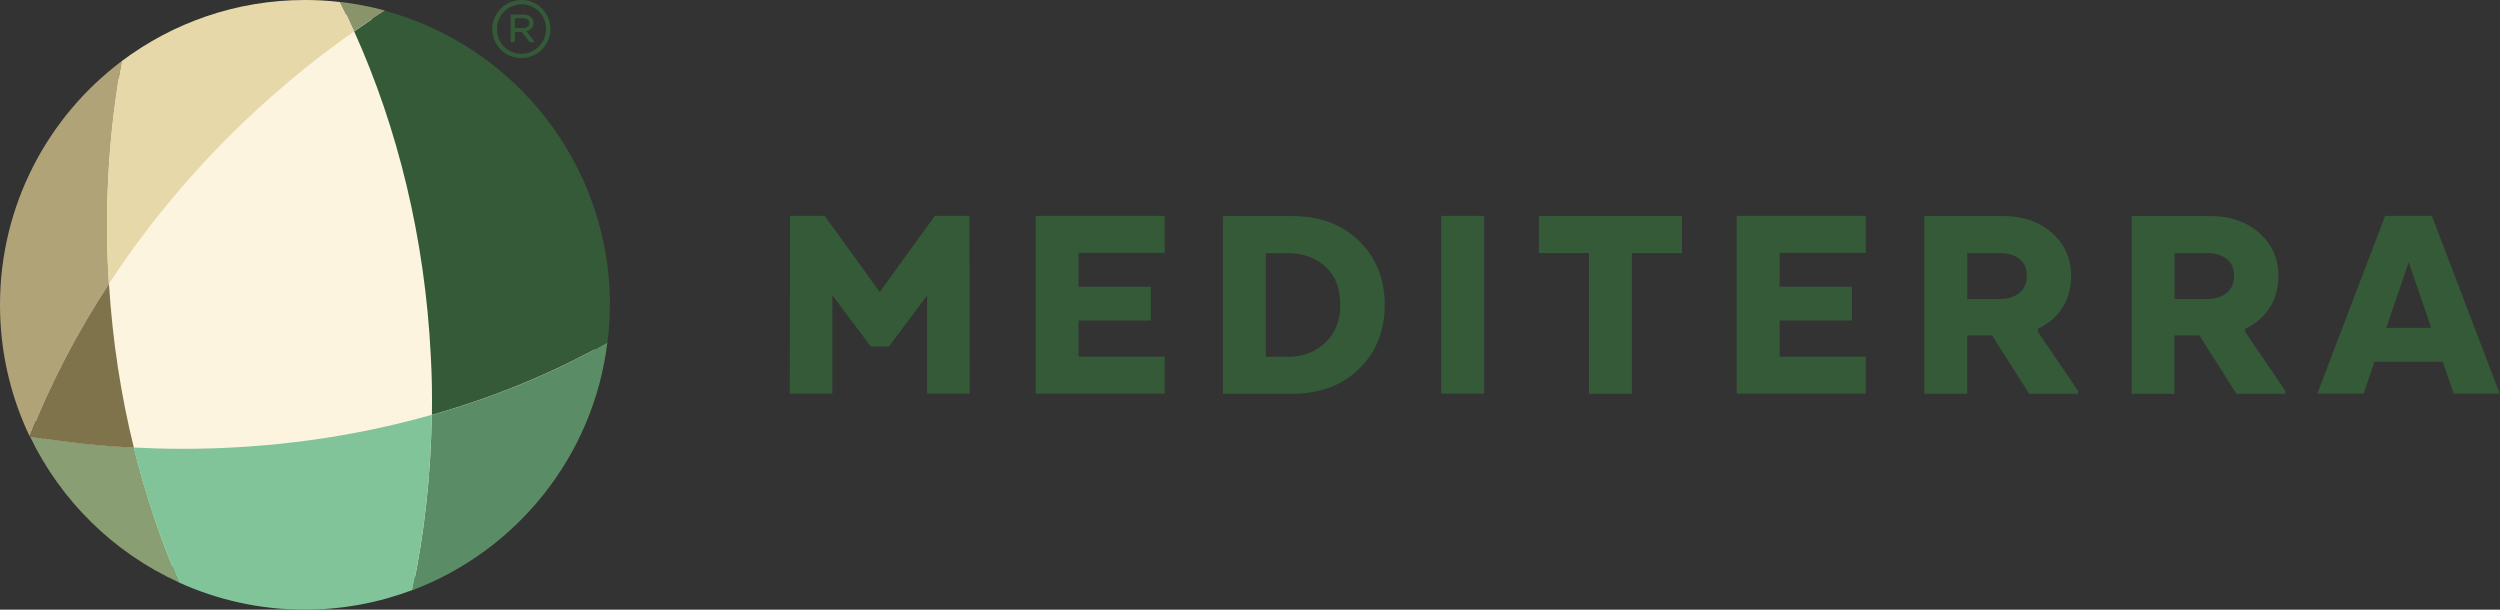
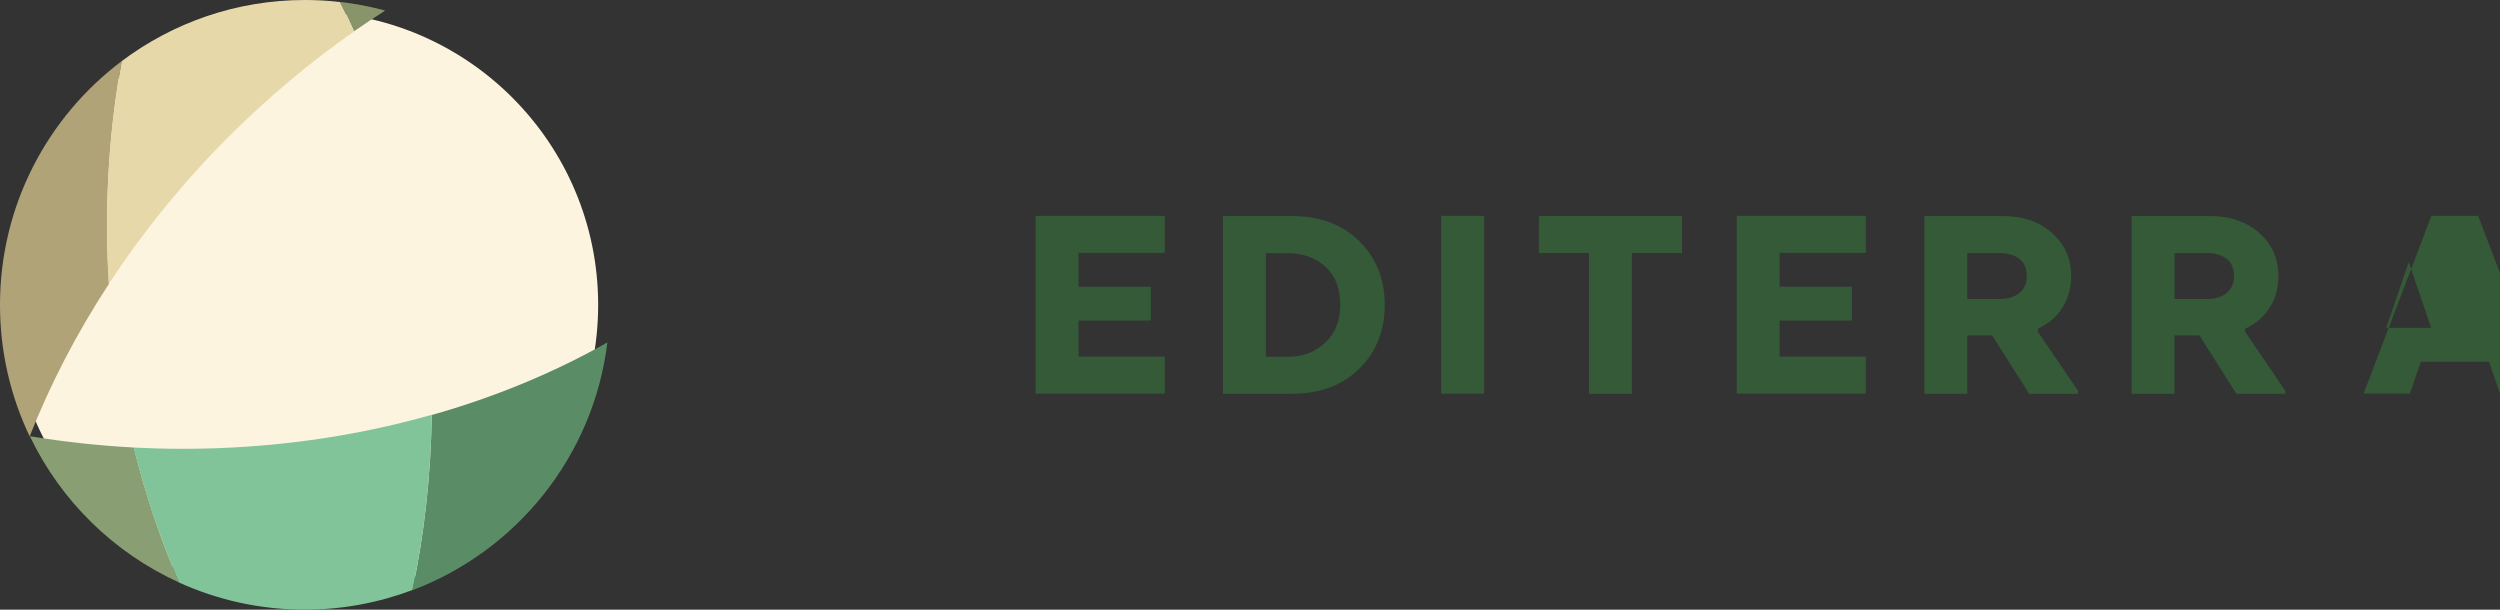
<svg xmlns="http://www.w3.org/2000/svg" id="_Слой_2" data-name="Слой 2" viewBox="0 0 156.69 38.21">
  <rect x="0" y="0" width="156.69" height="38.21" fill="#333333" stroke="none" />
  <defs>
    <style> .cls-1 { fill: #345a38; } .cls-1, .cls-2, .cls-3, .cls-4, .cls-5, .cls-6, .cls-7, .cls-8, .cls-9 { stroke-width: 0px; } .cls-2 { fill: #7f734c; } .cls-3 { fill: #89946b; } .cls-4 { fill: #5a8d65; } .cls-5 { fill: #e6d8a9; } .cls-6 { fill: #82c499; } .cls-7 { fill: #b1a378; } .cls-8 { fill: #899e73; } .cls-9 { fill: #fcf4de; } </style>
  </defs>
  <g id="Layer_1" data-name="Layer 1">
    <g>
      <g>
-         <path class="cls-1" d="m58.1,18.53l-2.39,3.19h-1.13l-2.41-3.21v6.16h-2.67l.02-11.14h2.17l3.45,4.77,3.45-4.77h2.17l.02,11.14h-2.67v-6.14Z" />
        <path class="cls-1" d="m72.13,20.09h-4.53v2.26h5.4v2.32h-8.09v-11.14h8.09v2.32h-5.4v2.12h4.53v2.12Z" />
        <path class="cls-1" d="m85.19,23.11c-1.06,1.05-2.48,1.57-4.25,1.57h-4.29v-11.14h4.29c1.77,0,3.19.52,4.25,1.57s1.6,2.38,1.6,4-.53,2.95-1.6,4Zm-5.85-7.25v6.5h1.39c.93,0,1.7-.29,2.33-.88s.94-1.38.94-2.37c0-1.04-.31-1.84-.93-2.4s-1.4-.84-2.34-.84h-1.39Z" />
        <path class="cls-1" d="m93.02,24.67h-2.69v-11.14h2.69v11.14Z" />
        <path class="cls-1" d="m96.46,13.54h8.96v2.32h-3.14v8.82h-2.69v-8.82h-3.14v-2.32Z" />
        <path class="cls-1" d="m116.07,20.09h-4.53v2.26h5.4v2.32h-8.09v-11.14h8.09v2.32h-5.4v2.12h4.53v2.12Z" />
        <path class="cls-1" d="m125.52,13.54c1.26,0,2.29.35,3.09,1.06.8.71,1.2,1.6,1.2,2.69,0,.75-.18,1.42-.55,2-.37.58-.88,1.01-1.53,1.31v.2l2.51,3.69v.19h-3.06l-2.32-3.66h-1.56v3.66h-2.69v-11.14h4.92Zm1.04,2.68c-.31-.24-.72-.36-1.22-.36h-2.04v2.88h2.06c.49,0,.9-.13,1.21-.38.31-.25.46-.61.46-1.07s-.15-.83-.46-1.07Z" />
        <path class="cls-1" d="m138.51,13.54c1.26,0,2.29.35,3.09,1.06.8.71,1.2,1.6,1.2,2.69,0,.75-.18,1.42-.55,2-.37.58-.88,1.01-1.53,1.31v.2l2.51,3.69v.19h-3.06l-2.32-3.66h-1.56v3.66h-2.69v-11.14h4.92Zm1.04,2.68c-.31-.24-.72-.36-1.22-.36h-2.04v2.88h2.06c.49,0,.9-.13,1.21-.38.31-.25.46-.61.46-1.07s-.15-.83-.46-1.07Z" />
-         <path class="cls-1" d="m156.69,24.67h-2.9l-.69-2h-4.27l-.69,2h-2.9l4.25-11.14h2.93l4.25,11.14Zm-7.13-4.12h2.82l-1.41-4.12-1.41,4.12Z" />
+         <path class="cls-1" d="m156.69,24.67l-.69-2h-4.27l-.69,2h-2.9l4.25-11.14h2.93l4.25,11.14Zm-7.13-4.12h2.82l-1.41-4.12-1.41,4.12Z" />
      </g>
      <g>
-         <path class="cls-1" d="m33.44,1.44c0-.15-.06-.27-.14-.35-.11-.11-.29-.18-.51-.18h-.78v1.74h.26v-.65h.43l.51.65h.32l-.54-.7c.26-.06.45-.23.45-.51Zm-1.17.32v-.62h.51c.25,0,.4.12.4.3,0,.21-.17.32-.41.32h-.5Zm.41-1.76c-1.02,0-1.83.83-1.83,1.82s.8,1.82,1.82,1.82,1.83-.83,1.83-1.82-.8-1.82-1.82-1.82Zm0,3.37c-.87,0-1.53-.69-1.53-1.54s.66-1.56,1.54-1.56,1.53.69,1.53,1.54-.66,1.56-1.54,1.56Z" />
        <g>
          <circle class="cls-9" cx="19.11" cy="19.11" r="18.38" />
          <g>
            <path class="cls-4" d="m38.07,21.45c-.87,7.15-5.7,13.08-12.22,15.54.74-3.5,1.16-7.19,1.21-10.98,3.97-1.12,7.67-2.66,11.01-4.55Z" />
            <path class="cls-8" d="m8.39,28.05c.73,2.96,1.68,5.8,2.84,8.46-4.1-1.86-7.42-5.12-9.36-9.17,2.12.35,4.3.59,6.53.71Z" />
            <path class="cls-7" d="m6.79,17.02c.01.26.03.51.04.77-2.03,3.1-3.69,6.31-4.97,9.56-1.19-2.49-1.86-5.29-1.86-8.24C0,12.86,3,7.31,7.63,3.83c-.77,4.2-1.07,8.62-.85,13.19Z" />
            <path class="cls-3" d="m24.13.67c-.65.41-1.3.85-1.94,1.29-.28-.62-.57-1.24-.88-1.84.96.11,1.9.29,2.82.54Z" />
-             <path class="cls-1" d="m38.22,19.11c0,.79-.05,1.57-.14,2.34-3.35,1.89-7.05,3.43-11.01,4.55.02-1.23,0-2.47-.07-3.71-.37-7.39-2.08-14.29-4.8-20.32.64-.45,1.29-.88,1.94-1.29,8.11,2.2,14.09,9.62,14.09,18.44Z" />
            <path class="cls-5" d="m21.31.13c.31.6.6,1.21.88,1.84-2.72,1.9-5.35,4.1-7.83,6.57-2.9,2.9-5.42,6.02-7.54,9.25-.02-.26-.03-.51-.04-.77-.22-4.56.08-8.99.85-13.19C10.83,1.43,14.8,0,19.11,0c.75,0,1.48.04,2.21.13Z" />
-             <path class="cls-2" d="m6.83,17.79c.22,3.55.75,6.99,1.56,10.27-2.23-.11-4.4-.35-6.53-.71,1.28-3.25,2.94-6.46,4.97-9.56Z" />
            <path class="cls-6" d="m27.06,26c-.05,3.8-.47,7.48-1.21,10.98-2.1.79-4.37,1.23-6.75,1.23-2.81,0-5.48-.61-7.88-1.7-1.15-2.67-2.11-5.5-2.84-8.46,1.01.05,2.04.08,3.07.08,5.48,0,10.74-.75,15.6-2.13Z" />
          </g>
        </g>
      </g>
    </g>
  </g>
</svg>